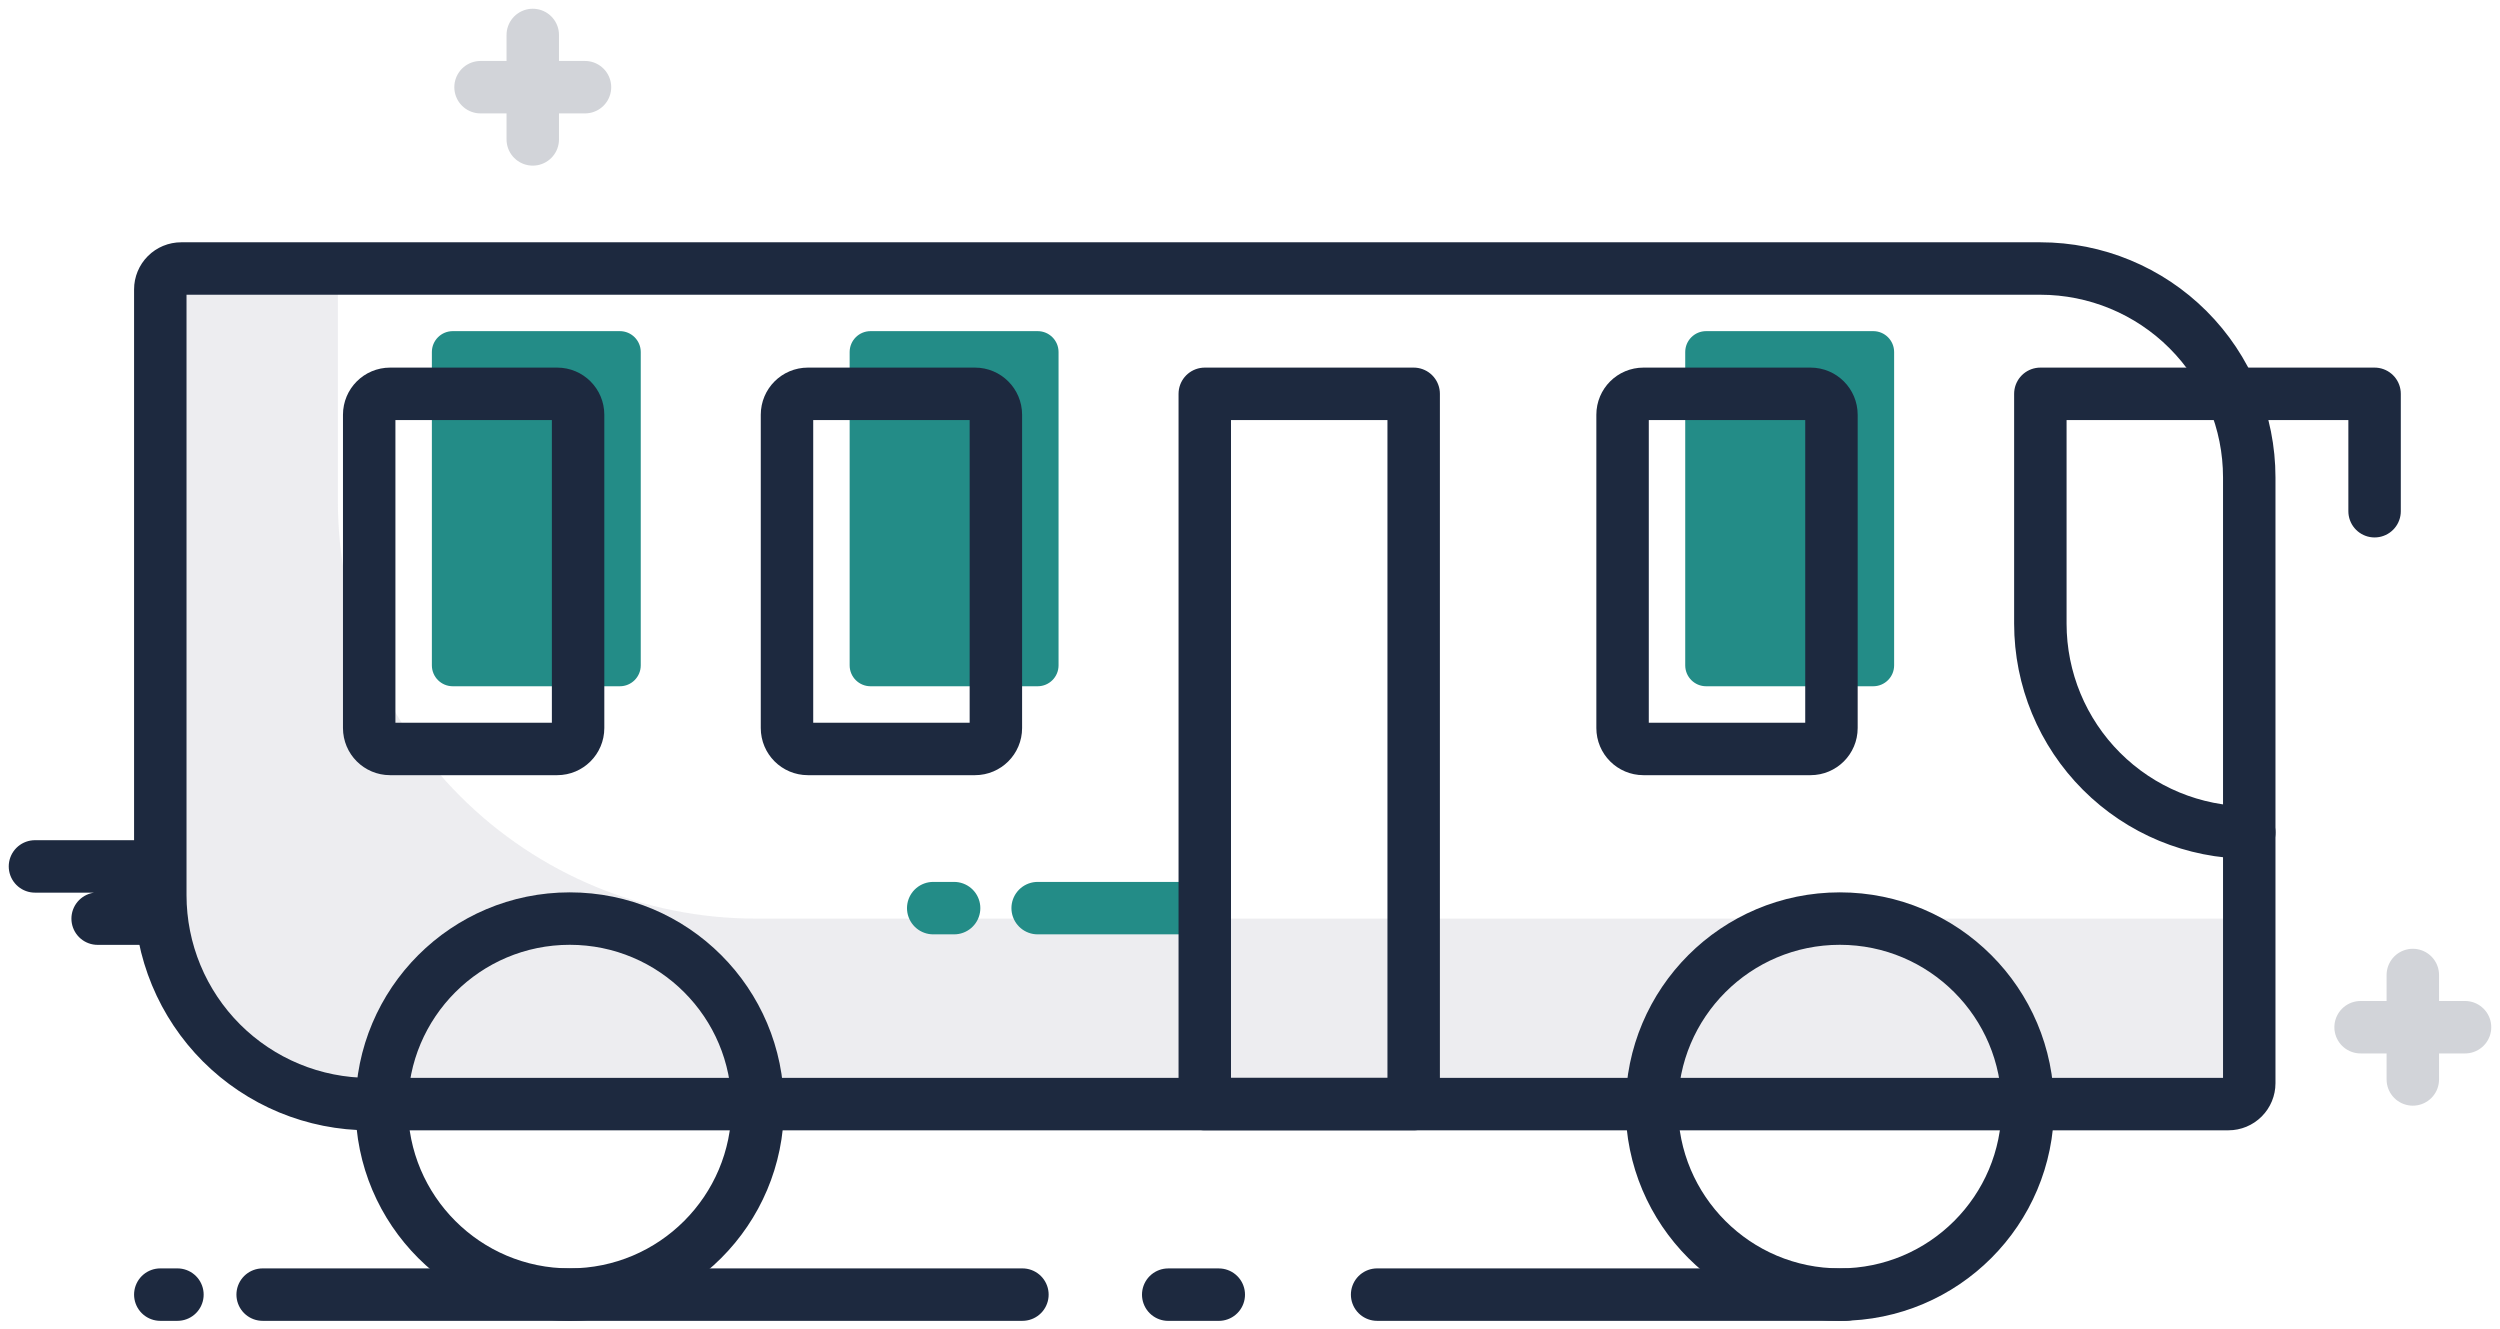
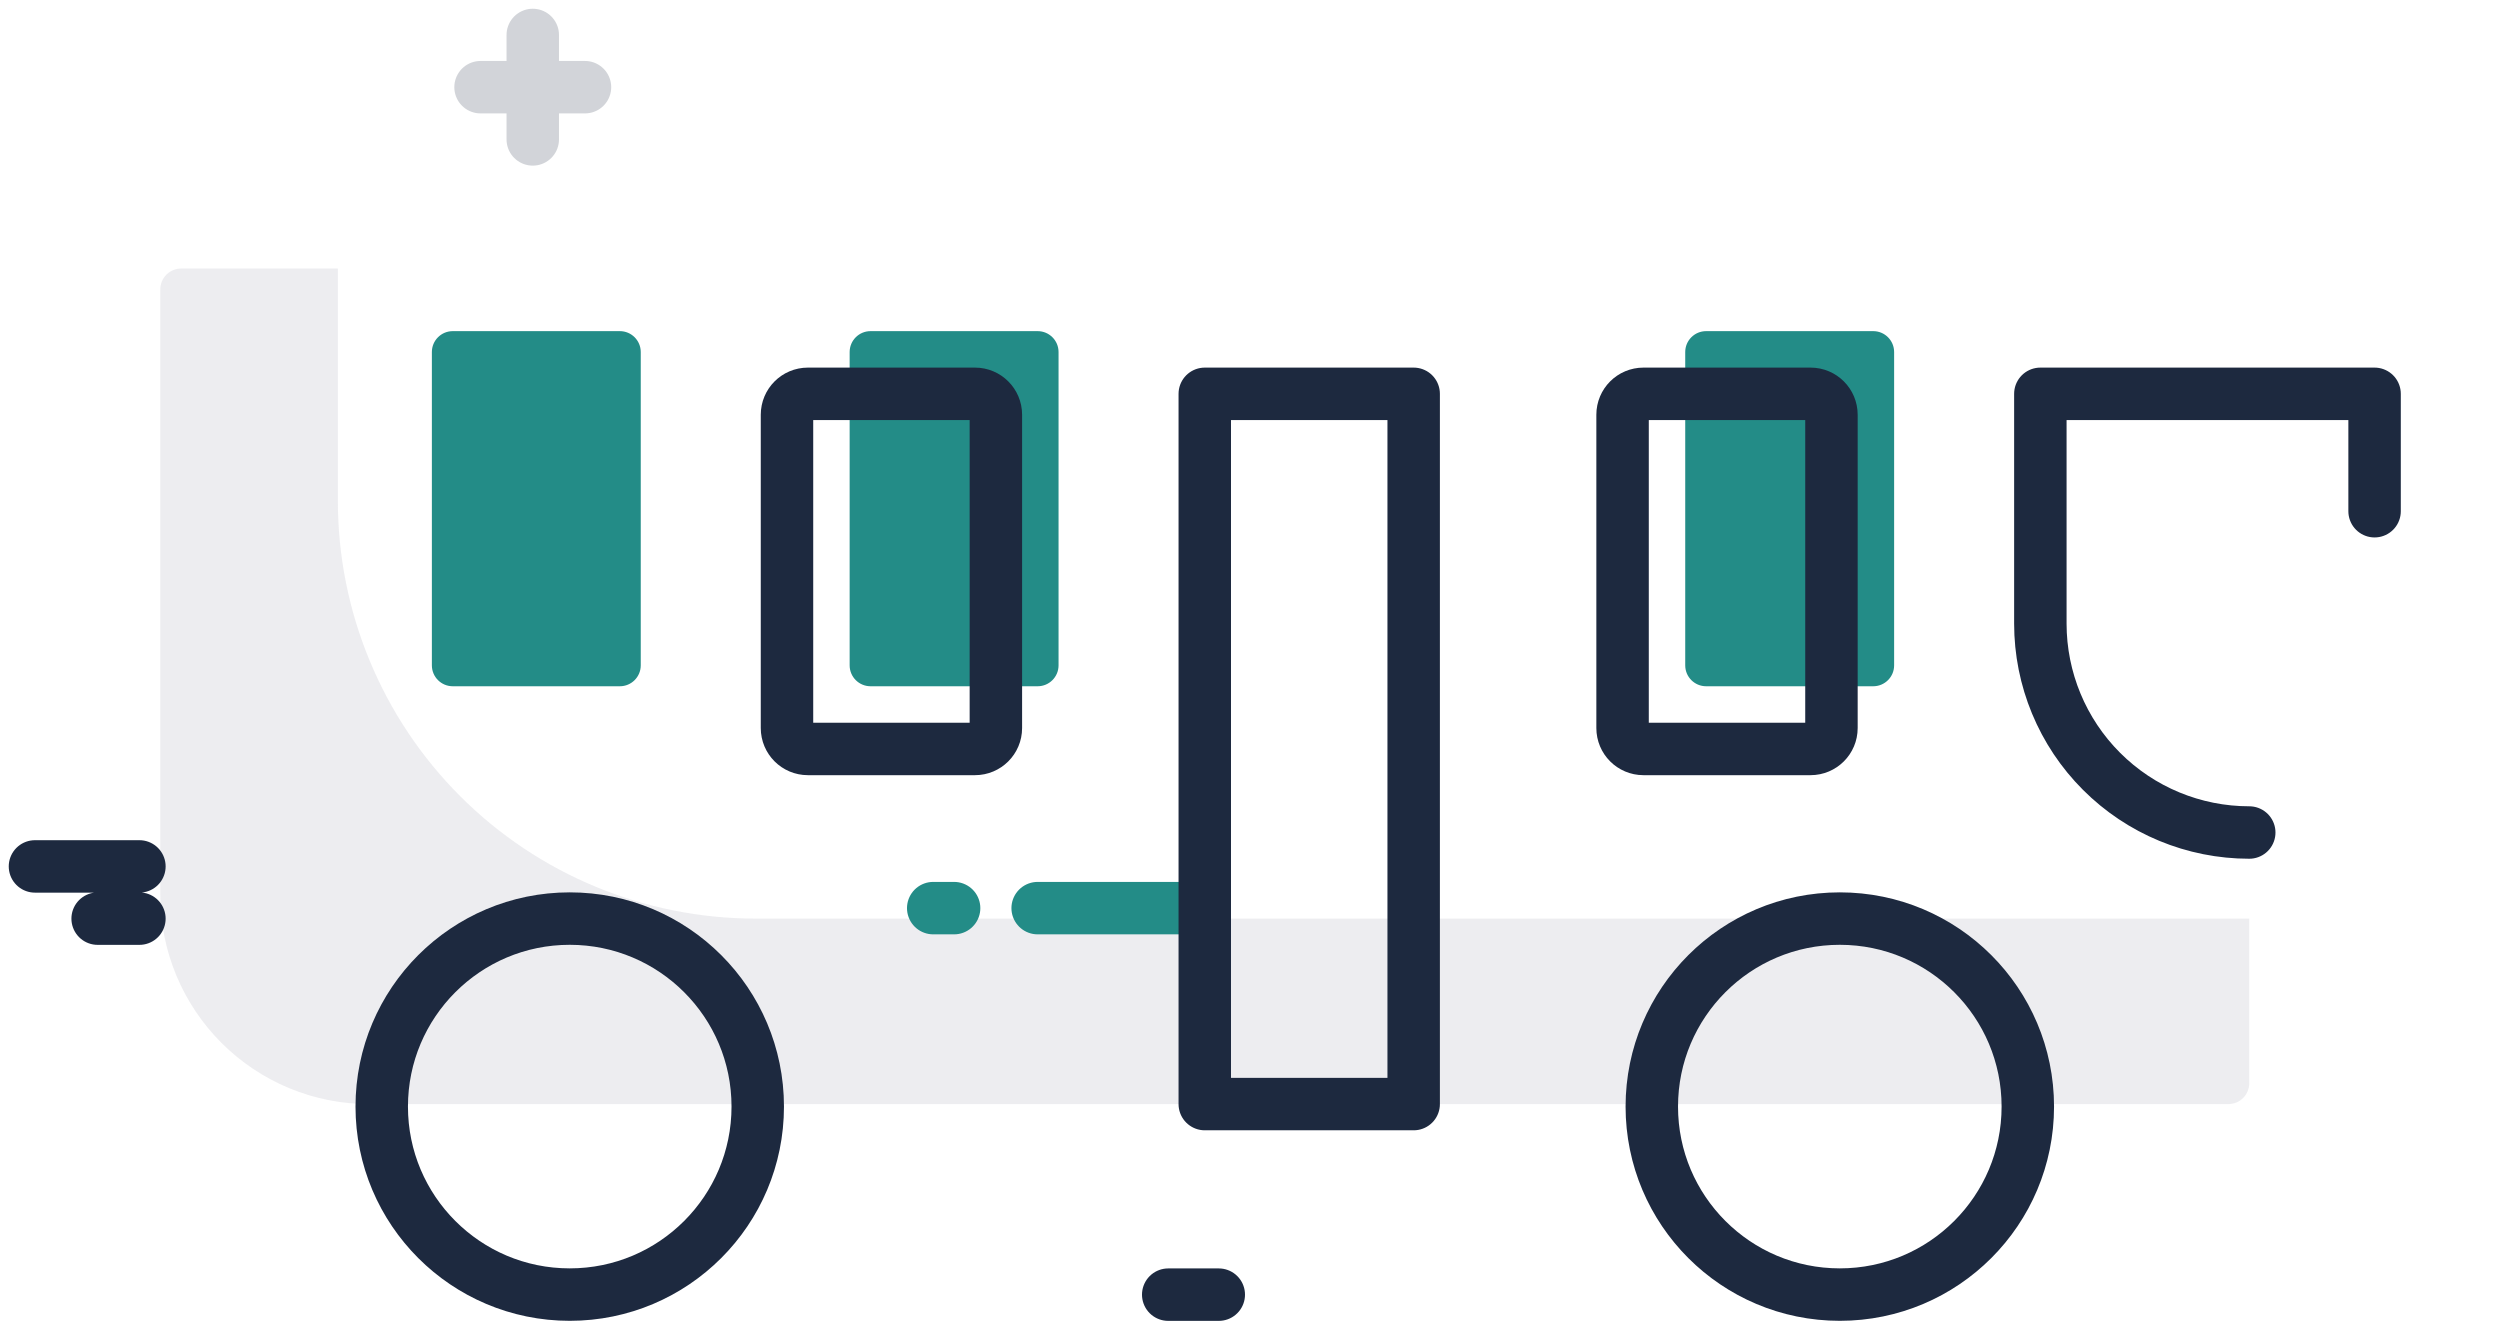
<svg xmlns="http://www.w3.org/2000/svg" width="143" height="76" viewBox="0 0 143 76" fill="none">
  <path opacity="0.1" d="M19.326 28.646V15.359H10.364C10.047 15.359 9.743 15.485 9.519 15.709C9.295 15.933 9.169 16.237 9.169 16.554V51.206C9.169 52.775 9.479 54.329 10.079 55.778C10.68 57.228 11.56 58.545 12.669 59.655C13.779 60.764 15.096 61.644 16.546 62.245C17.995 62.845 19.549 63.154 21.118 63.154H127.462C127.779 63.154 128.083 63.029 128.307 62.804C128.531 62.58 128.657 62.276 128.657 61.96V52.544H43.223C36.885 52.544 30.807 50.026 26.325 45.544C21.844 41.063 19.326 34.984 19.326 28.646Z" fill="#4B4868" />
  <path d="M107.149 18.941H97.59C96.93 18.941 96.395 19.476 96.395 20.136V38.059C96.395 38.719 96.93 39.254 97.59 39.254H107.149C107.809 39.254 108.344 38.719 108.344 38.059V20.136C108.344 19.476 107.809 18.941 107.149 18.941Z" fill="#238C87" />
  <path d="M59.354 18.941H49.795C49.135 18.941 48.6 19.476 48.6 20.136V38.059C48.6 38.719 49.135 39.254 49.795 39.254H59.354C60.014 39.254 60.549 38.719 60.549 38.059V20.136C60.549 19.476 60.014 18.941 59.354 18.941Z" fill="#238C87" />
  <path d="M35.456 18.941H25.898C25.238 18.941 24.703 19.476 24.703 20.136V38.059C24.703 38.719 25.238 39.254 25.898 39.254H35.456C36.116 39.254 36.651 38.719 36.651 38.059V20.136C36.651 19.476 36.116 18.941 35.456 18.941Z" fill="#238C87" />
  <path d="M59.354 51.945H67.718M53.38 51.945H54.575" stroke="#238C87" stroke-width="3" stroke-linecap="round" stroke-linejoin="round" />
-   <path d="M78.771 74.052H105.56M15.024 74.052H58.482M9.169 74.052H10.149M127.462 63.154H21.118C19.549 63.154 17.995 62.845 16.546 62.245C15.096 61.644 13.779 60.764 12.669 59.655C11.56 58.545 10.68 57.228 10.079 55.778C9.479 54.329 9.169 52.775 9.169 51.206V16.554C9.169 16.237 9.295 15.933 9.519 15.709C9.743 15.485 10.047 15.359 10.364 15.359H116.708C119.877 15.359 122.917 16.618 125.157 18.859C127.398 21.1 128.657 24.139 128.657 27.308V61.96C128.657 62.276 128.531 62.58 128.307 62.804C128.083 63.029 127.779 63.154 127.462 63.154Z" stroke="#1D293F" stroke-width="3" stroke-linecap="round" stroke-linejoin="round" />
  <path d="M32.589 74.051C38.528 74.051 43.343 69.236 43.343 63.297C43.343 57.358 38.528 52.543 32.589 52.543C26.65 52.543 21.835 57.358 21.835 63.297C21.835 69.236 26.65 74.051 32.589 74.051Z" stroke="#1D293F" stroke-width="3" stroke-linecap="round" stroke-linejoin="round" />
  <path d="M105.237 74.051C111.176 74.051 115.991 69.236 115.991 63.297C115.991 57.358 111.176 52.543 105.237 52.543C99.298 52.543 94.483 57.358 94.483 63.297C94.483 69.236 99.298 74.051 105.237 74.051Z" stroke="#1D293F" stroke-width="3" stroke-linecap="round" stroke-linejoin="round" />
  <path d="M128.657 47.62C125.488 47.62 122.449 46.361 120.208 44.12C117.967 41.879 116.708 38.84 116.708 35.671V22.527H135.826V29.242" stroke="#1D293F" stroke-width="3" stroke-linecap="round" stroke-linejoin="round" />
  <path d="M103.564 22.527H94.005C93.346 22.527 92.811 23.062 92.811 23.722V41.645C92.811 42.305 93.346 42.84 94.005 42.84H103.564C104.224 42.84 104.759 42.305 104.759 41.645V23.722C104.759 23.062 104.224 22.527 103.564 22.527Z" stroke="#1D293F" stroke-width="3" stroke-linecap="round" stroke-linejoin="round" />
  <path d="M68.913 22.527H80.862V63.153H68.913V22.527Z" stroke="#1D293F" stroke-width="3" stroke-linecap="round" stroke-linejoin="round" />
  <path d="M55.77 22.527H46.211C45.551 22.527 45.016 23.062 45.016 23.722V41.645C45.016 42.305 45.551 42.84 46.211 42.84H55.77C56.429 42.84 56.964 42.305 56.964 41.645V23.722C56.964 23.062 56.429 22.527 55.77 22.527Z" stroke="#1D293F" stroke-width="3" stroke-linecap="round" stroke-linejoin="round" />
-   <path d="M31.872 22.527H22.313C21.653 22.527 21.118 23.062 21.118 23.722V41.645C21.118 42.305 21.653 42.84 22.313 42.84H31.872C32.532 42.84 33.067 42.305 33.067 41.645V23.722C33.067 23.062 32.532 22.527 31.872 22.527Z" stroke="#1D293F" stroke-width="3" stroke-linecap="round" stroke-linejoin="round" />
  <path d="M66.822 74.054H69.714M2 49.559H7.974M5.585 52.546H7.974" stroke="#1D293F" stroke-width="3" stroke-linecap="round" stroke-linejoin="round" />
  <g opacity="0.2">
    <path d="M30.474 2V7.974M33.461 4.987H27.487" stroke="#1D293F" stroke-width="3" stroke-linecap="round" stroke-linejoin="round" />
  </g>
  <g opacity="0.2">
-     <path d="M138.013 55.77V61.744M141 58.757H135.026" stroke="#1D293F" stroke-width="3" stroke-linecap="round" stroke-linejoin="round" />
-   </g>
+     </g>
</svg>